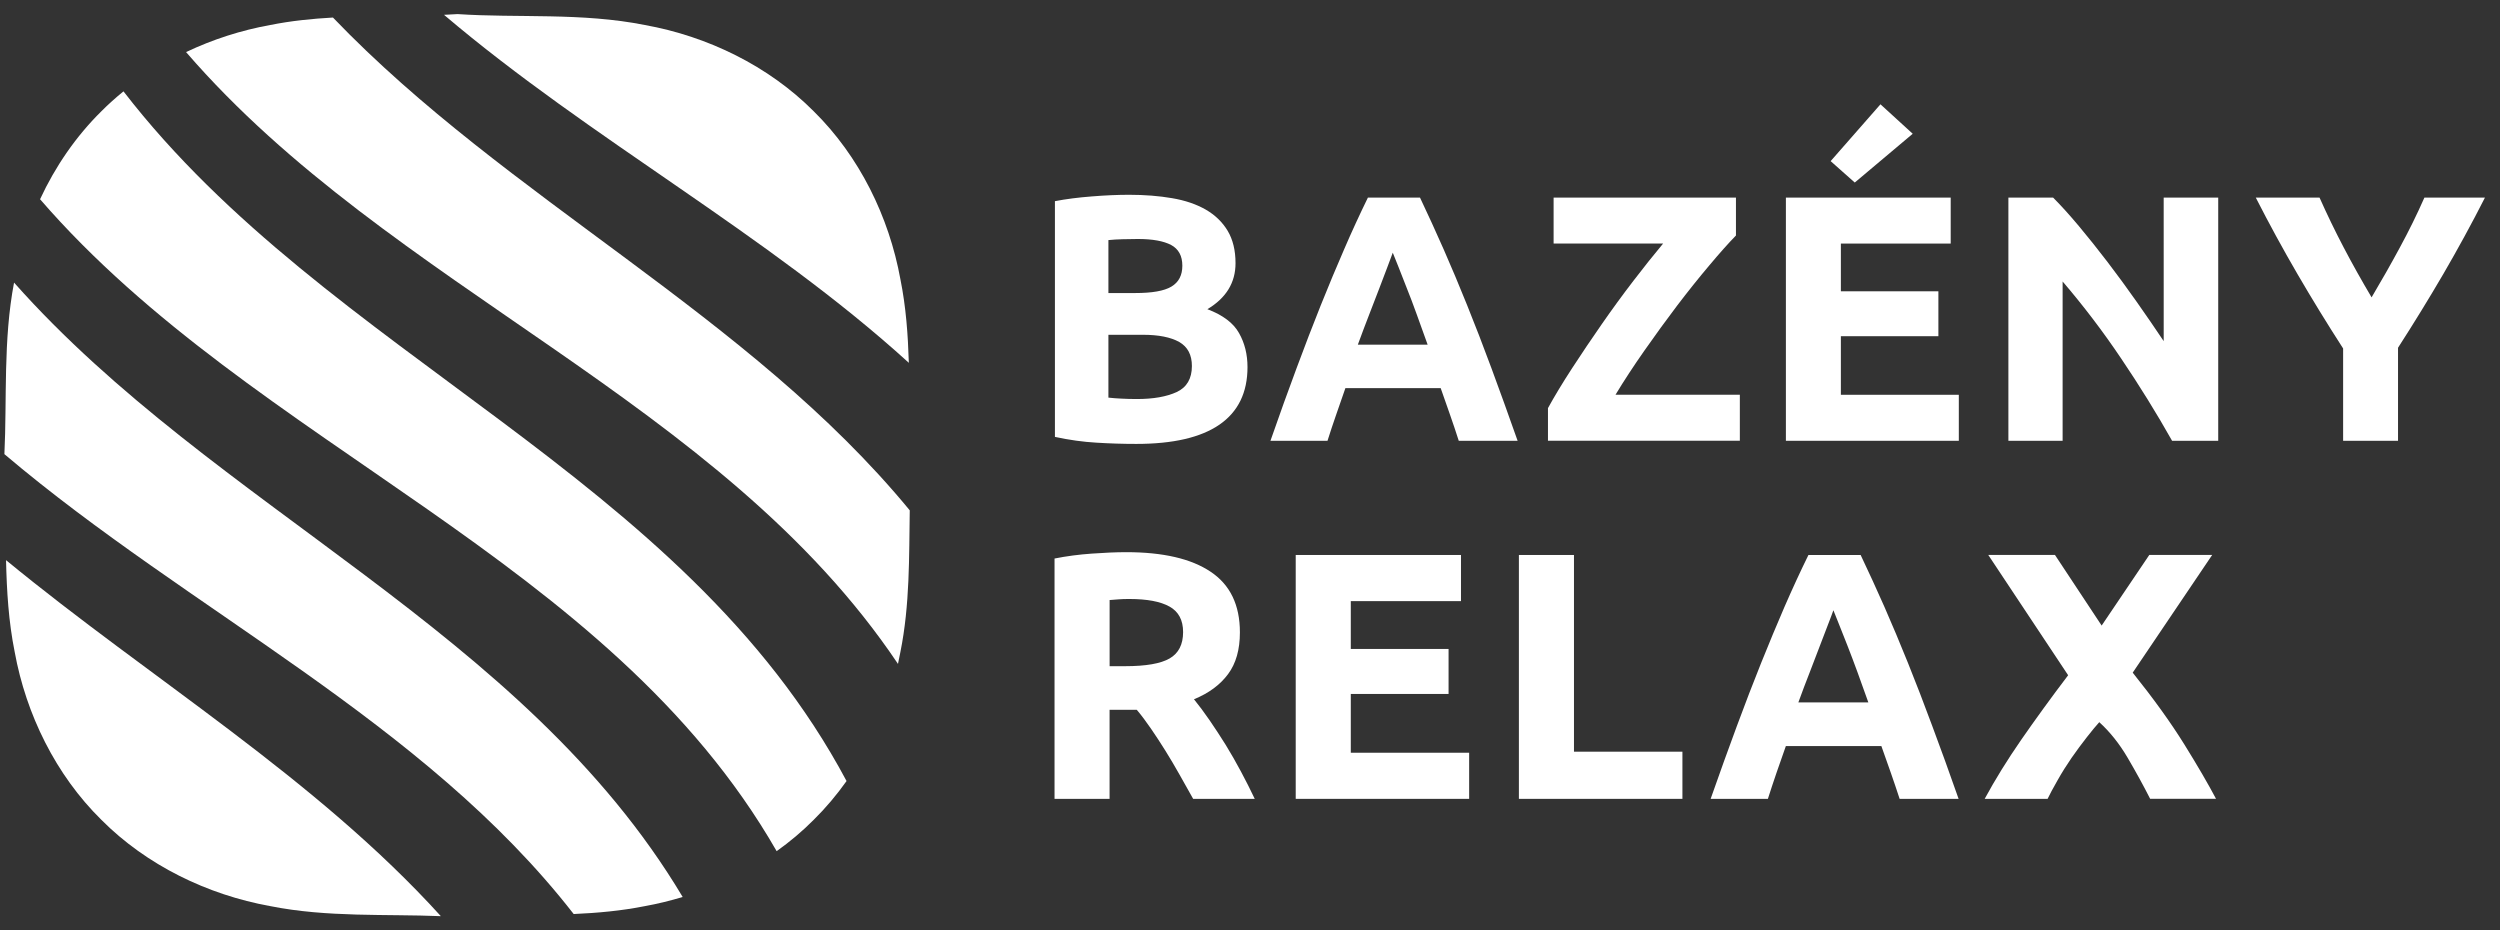
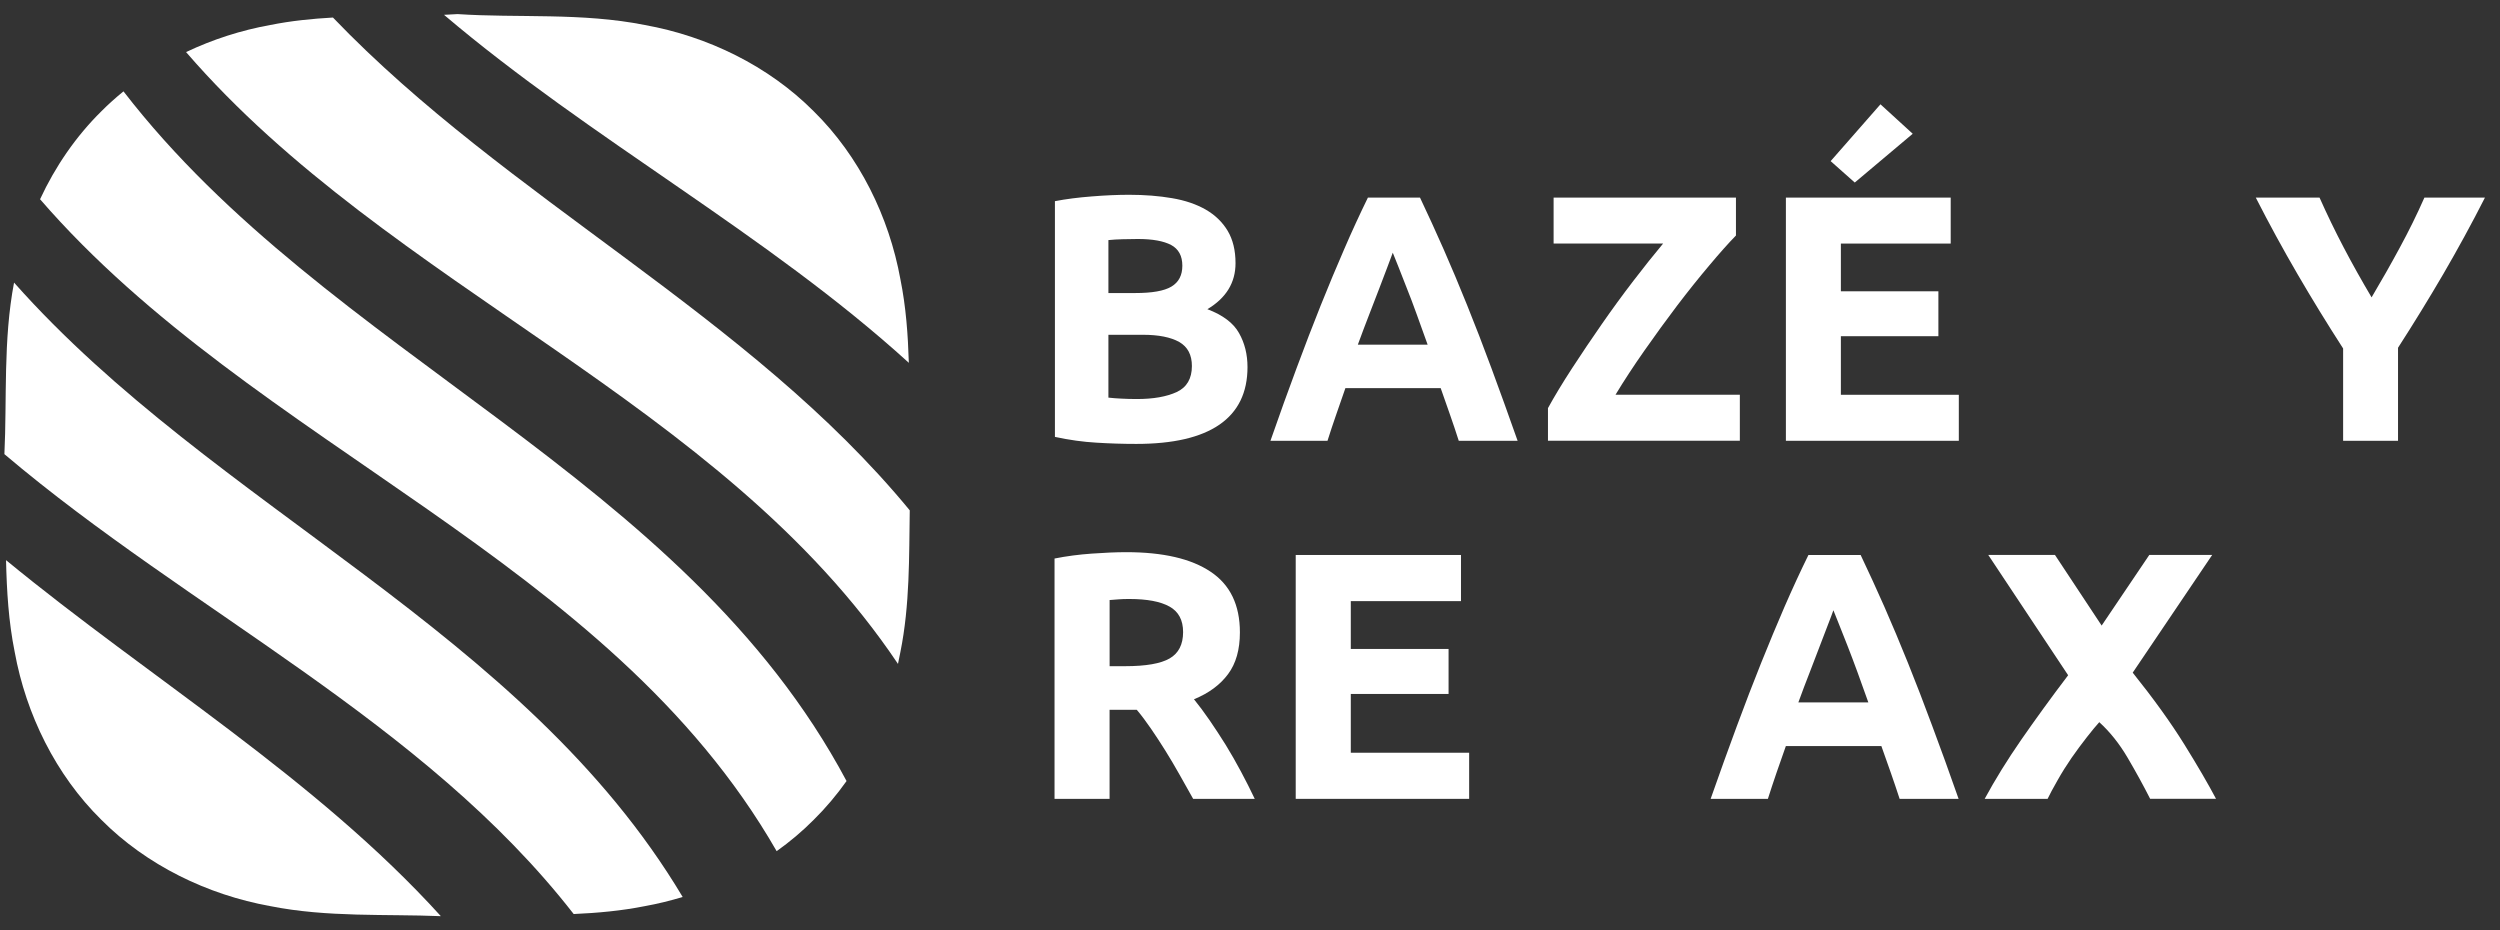
<svg xmlns="http://www.w3.org/2000/svg" width="129" height="48" viewBox="0 0 129 48" fill="none">
  <rect x="0" y="0" width="129" height="48" fill="#333333" stroke="none" />
  <g clip-path="url(#clip0_54504_6493)">
    <path d="M63.934 17.187C63.645 16.667 63.097 16.256 62.301 15.954C63.27 15.377 63.753 14.584 63.753 13.582C63.753 12.921 63.618 12.362 63.346 11.908C63.074 11.455 62.694 11.091 62.212 10.813C61.727 10.536 61.15 10.339 60.476 10.225C59.802 10.109 59.067 10.051 58.266 10.051C57.674 10.051 57.033 10.079 56.341 10.135C55.65 10.188 55.014 10.269 54.434 10.38V22.544C55.172 22.702 55.882 22.802 56.566 22.841C57.25 22.884 57.939 22.906 58.629 22.906C60.532 22.906 61.962 22.575 62.926 21.91C63.889 21.244 64.371 20.256 64.371 18.942C64.371 18.287 64.226 17.703 63.934 17.187ZM57.194 12.389C57.411 12.366 57.661 12.35 57.939 12.344C58.217 12.335 58.477 12.332 58.718 12.332C59.47 12.332 60.039 12.436 60.43 12.641C60.814 12.848 61.009 13.205 61.009 13.709C61.009 14.203 60.823 14.562 60.446 14.788C60.071 15.013 59.447 15.121 58.574 15.121H57.194V12.389ZM60.719 20.229C60.197 20.469 59.513 20.59 58.663 20.59C58.373 20.59 58.11 20.582 57.865 20.569C57.625 20.559 57.4 20.54 57.194 20.517V17.275H58.974C59.785 17.275 60.409 17.4 60.848 17.646C61.283 17.897 61.502 18.308 61.502 18.888C61.502 19.538 61.237 19.986 60.719 20.229Z" fill="white" />
    <path d="M76.957 18.995C76.534 17.849 76.116 16.771 75.707 15.756C75.298 14.741 74.895 13.779 74.494 12.868C74.092 11.956 73.684 11.065 73.272 10.196H70.584C70.16 11.065 69.748 11.956 69.356 12.868C68.959 13.779 68.557 14.742 68.15 15.756C67.746 16.771 67.327 17.85 66.904 18.995C66.477 20.141 66.026 21.392 65.555 22.745H68.499C68.635 22.311 68.785 21.863 68.944 21.405C69.104 20.945 69.263 20.486 69.423 20.026H74.339C74.5 20.483 74.658 20.942 74.821 21.4C74.983 21.861 75.132 22.307 75.272 22.745H78.309C77.832 21.392 77.382 20.141 76.957 18.995ZM70.065 17.784C70.263 17.241 70.459 16.723 70.651 16.229C70.842 15.735 71.018 15.283 71.175 14.871C71.329 14.46 71.467 14.098 71.588 13.785C71.709 13.471 71.803 13.223 71.867 13.039C71.942 13.219 72.041 13.464 72.163 13.777C72.287 14.092 72.429 14.453 72.589 14.864C72.756 15.276 72.925 15.729 73.104 16.224C73.285 16.72 73.471 17.239 73.666 17.785L70.065 17.784Z" fill="white" />
    <path d="M84.85 18.093C85.407 17.295 85.971 16.523 86.538 15.772C87.109 15.024 87.66 14.333 88.195 13.701C88.726 13.067 89.186 12.551 89.575 12.152V10.196H80.166V12.568H85.816C85.342 13.136 84.829 13.778 84.279 14.496C83.728 15.215 83.186 15.957 82.654 16.723C82.118 17.489 81.611 18.251 81.117 19.005C80.627 19.758 80.213 20.444 79.875 21.059V22.743H89.776V20.369H83.36C83.796 19.647 84.293 18.888 84.85 18.093Z" fill="white" />
    <path d="M94.989 17.348H100.021V15.031H94.989V12.568H100.656V10.196H92.152V22.745H101.075V20.371H94.989V17.348Z" fill="white" />
    <path d="M98.696 6.902L97.032 5.382L94.461 8.314L95.706 9.419L98.696 6.902Z" fill="white" />
-     <path d="M111.647 17.603C111.211 16.949 110.743 16.271 110.248 15.566C109.752 14.861 109.251 14.177 108.749 13.52C108.248 12.863 107.751 12.243 107.269 11.665C106.783 11.086 106.341 10.597 105.941 10.197H103.633V22.746H106.431V14.525C107.498 15.771 108.506 17.092 109.447 18.492C110.391 19.891 111.271 21.308 112.081 22.747H114.46V10.196H111.646L111.647 17.603Z" fill="white" />
    <path d="M123.828 12.78C123.368 13.632 122.882 14.488 122.374 15.344C121.867 14.488 121.387 13.632 120.94 12.78C120.491 11.925 120.075 11.065 119.688 10.196H116.398C117.088 11.549 117.806 12.864 118.551 14.144C119.295 15.422 120.081 16.703 120.905 17.981V22.744H123.738V17.944C124.562 16.666 125.343 15.392 126.082 14.127C126.82 12.858 127.536 11.548 128.224 10.195H125.1C124.716 11.065 124.292 11.926 123.828 12.78Z" fill="white" />
    <path d="M64.034 39.813C63.78 39.336 63.517 38.877 63.244 38.432C62.971 37.994 62.691 37.568 62.413 37.162C62.133 36.755 61.866 36.398 61.609 36.082C62.375 35.769 62.962 35.334 63.369 34.783C63.778 34.234 63.979 33.516 63.979 32.63C63.979 31.215 63.475 30.172 62.467 29.501C61.46 28.826 60.009 28.492 58.112 28.492C57.59 28.492 56.997 28.519 56.336 28.566C55.673 28.612 55.032 28.697 54.414 28.82V41.221H57.254V36.626H58.658C58.903 36.915 59.144 37.242 59.389 37.597C59.634 37.952 59.881 38.333 60.131 38.731C60.379 39.131 60.624 39.542 60.862 39.967C61.1 40.391 61.334 40.808 61.566 41.22H64.744C64.526 40.759 64.29 40.291 64.034 39.813ZM60.353 33.976C59.89 34.243 59.128 34.375 58.057 34.375H57.256V30.962C57.402 30.949 57.557 30.936 57.723 30.926C57.886 30.912 58.072 30.908 58.276 30.908C59.187 30.908 59.877 31.037 60.345 31.298C60.813 31.558 61.048 31.996 61.048 32.615C61.048 33.256 60.814 33.71 60.353 33.976Z" fill="white" />
    <path d="M69.701 35.808H74.746V33.486H69.701V31.018H75.387V28.637H66.859V41.221H75.808V38.841H69.701V35.808Z" fill="white" />
-     <path d="M81.217 28.637H78.375V41.221H86.813V38.787H81.217V28.637Z" fill="white" />
    <path d="M99.705 37.462C99.28 36.312 98.862 35.229 98.453 34.212C98.044 33.196 97.637 32.228 97.236 31.313C96.832 30.401 96.426 29.51 96.009 28.637H93.315C92.886 29.511 92.477 30.402 92.08 31.313C91.684 32.228 91.282 33.196 90.873 34.212C90.466 35.229 90.047 36.312 89.623 37.462C89.198 38.611 88.745 39.863 88.269 41.221H91.223C91.361 40.785 91.511 40.338 91.668 39.876C91.83 39.417 91.989 38.956 92.15 38.498H97.079C97.241 38.952 97.403 39.413 97.565 39.872C97.726 40.334 97.878 40.782 98.021 41.222H101.064C100.587 39.864 100.137 38.611 99.705 37.462ZM92.795 36.244C92.992 35.704 93.189 35.181 93.384 34.686C93.577 34.191 93.749 33.736 93.905 33.326C94.061 32.911 94.201 32.548 94.324 32.232C94.444 31.919 94.541 31.672 94.603 31.489C94.678 31.667 94.777 31.915 94.898 32.227C95.022 32.539 95.167 32.903 95.329 33.316C95.491 33.728 95.662 34.185 95.845 34.681C96.026 35.177 96.213 35.699 96.406 36.243L92.795 36.244Z" fill="white" />
    <path d="M112.704 38.399C112.008 37.281 111.124 36.052 110.048 34.709L114.148 28.636H110.903L108.445 32.279L106.037 28.636H102.595L106.716 34.842C105.824 36.017 105.018 37.131 104.294 38.174C103.57 39.22 102.943 40.235 102.41 41.22H105.656C105.766 40.989 105.936 40.674 106.164 40.273C106.391 39.87 106.634 39.482 106.893 39.106C107.155 38.732 107.415 38.378 107.678 38.044C107.937 37.712 108.152 37.453 108.323 37.264C108.87 37.762 109.356 38.37 109.778 39.087C110.201 39.807 110.591 40.515 110.948 41.219H114.347C113.946 40.459 113.397 39.516 112.704 38.399Z" fill="white" />
    <path d="M46.46 14.405C45.875 11.187 44.341 8.057 41.987 5.742C39.659 3.402 36.512 1.873 33.276 1.291C30.026 0.641 26.687 0.935 23.61 0.727C23.379 0.744 23.146 0.755 22.911 0.765C30.469 7.186 39.578 12.064 46.896 18.722C46.852 17.286 46.75 15.837 46.46 14.405ZM0.312 28.904C0.347 30.477 0.441 32.069 0.758 33.641C1.344 36.858 2.877 39.988 5.231 42.303C7.559 44.645 10.706 46.171 13.942 46.755C16.892 47.344 19.914 47.157 22.748 47.274C16.28 40.144 7.776 35.04 0.312 28.904ZM6.372 4.714C5.976 5.037 5.593 5.376 5.233 5.74C3.914 7.04 2.849 8.596 2.067 10.281C13.146 23.077 31.374 28.761 40.075 43.92C40.756 43.436 41.397 42.897 41.985 42.305C42.609 41.69 43.175 41.017 43.682 40.302C35.245 24.46 16.953 18.422 6.372 4.714Z" fill="white" />
    <path d="M17.18 0.905C16.099 0.966 15.015 1.075 13.942 1.291C12.451 1.559 10.982 2.03 9.601 2.687C20.144 14.903 37.204 20.637 46.336 34.258C46.382 34.052 46.424 33.846 46.461 33.641C46.952 31.205 46.906 28.721 46.943 26.334C38.643 16.244 26.183 10.293 17.18 0.905ZM0.725 14.582C0.158 17.554 0.364 20.593 0.227 23.434C9.806 31.554 21.86 37.215 29.602 47.164C30.826 47.11 32.059 46.999 33.277 46.756C33.933 46.638 34.583 46.478 35.226 46.284C26.983 32.476 11.097 26.271 0.725 14.582Z" fill="white" />
  </g>
  <defs>
    <clipPath id="clip0_54504_6493">
      <rect width="128" height="46.545" fill="white" transform="translate(0.227 0.727)" />
    </clipPath>
  </defs>
</svg>